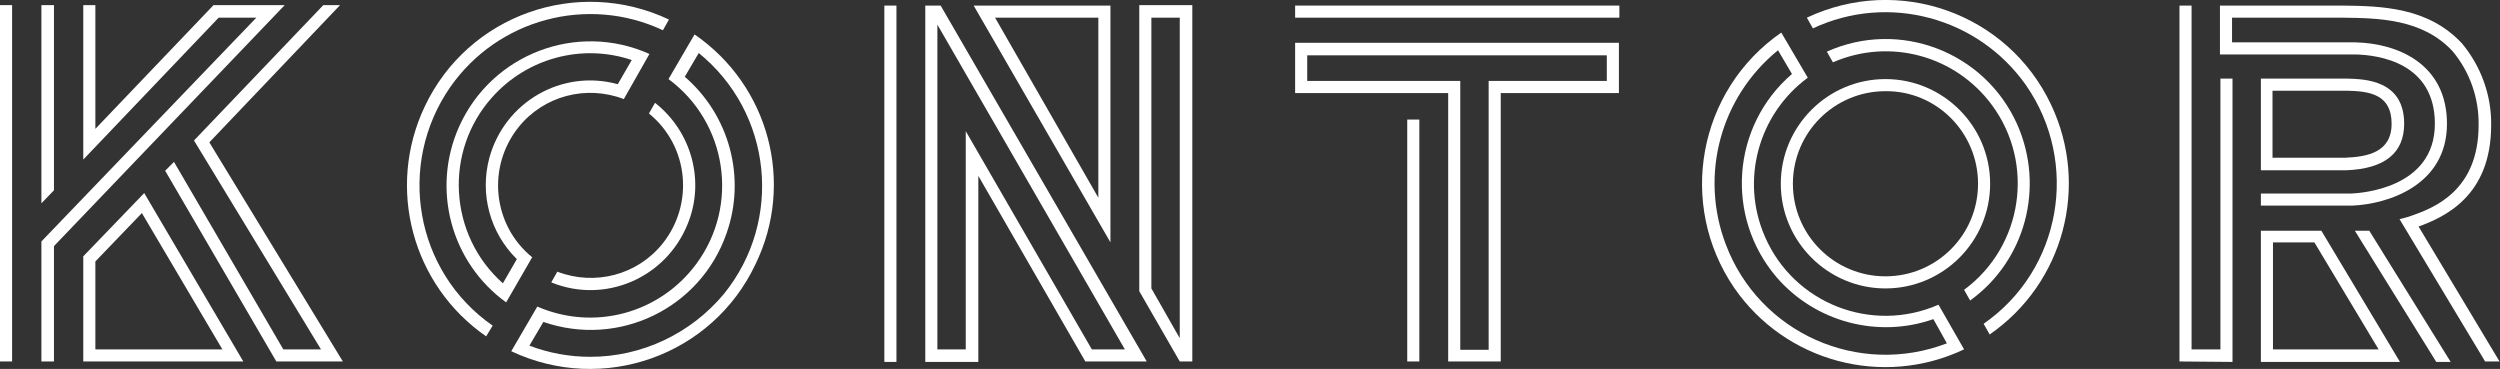
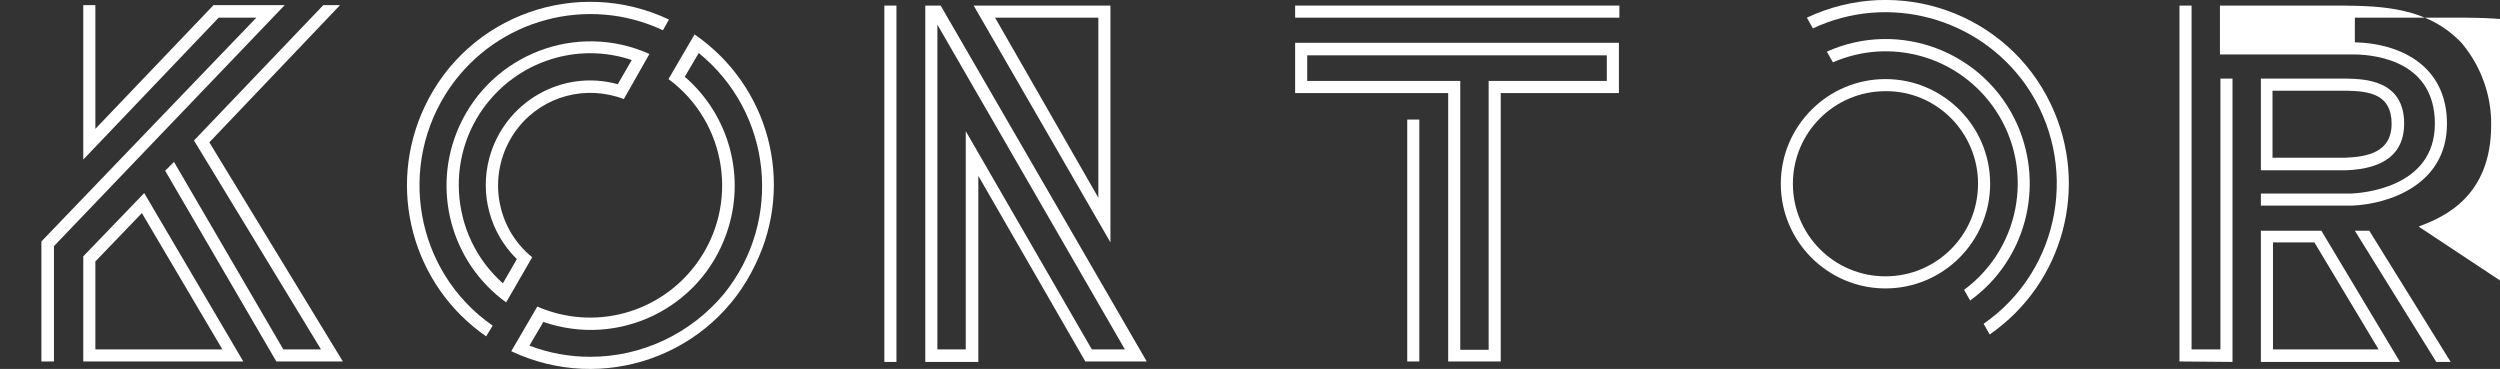
<svg xmlns="http://www.w3.org/2000/svg" version="1.1" id="Layer_1" x="0px" y="0px" viewBox="0 0 537.4 79.3" style="enable-background:new 0 0 537.4 79.3;" xml:space="preserve">
  <rect x="0" y="0" width="537.4" height="79.3" fill="#333333" stroke="none" />
  <style type="text/css">
	.st0{fill:#FFCC00;}
	.st1{fill:#27348B;}
	.st2{fill:#FFFFFF;}
</style>
  <g id="Layer_2_00000087404389771583531100000005078847150953495706_">
    <g id="Layer_1-2_00000165936420868440541580000007566764071558496443_">
      <path class="st2" d="M488.6,33.9l15.6,0c4.6-0.2,9.9-1.1,9.9-7.3c0-6.3-4.7-7-9.6-7.1h-16V33.9z M504.2,36.6H486V16.9h18.6    c3.7,0.1,12.2,0.3,12.2,9.7c0,6.3-4.2,9.7-12.5,10L504.2,36.6z" />
      <rect x="468.5" y="75.1" class="st2" width="0" height="2.6" />
-       <path class="st2" d="M519.9,48.7c5.4-2,15.6-6.4,15.6-21.8c0.1-6.4-2.2-12.7-6.3-17.6c-7.3-7.8-17.4-8-25.6-8.1h-26.4l0,10.5h29    c5.2,0.1,17.2,1.8,17.2,14.9c0,14-16.1,14.9-17.9,15H486v2.6l19.6,0c7.6-0.3,20.4-4.3,20.4-17.6c0-12.6-10.2-17.3-19.8-17.5h-26.4    V3.8l23.8,0c7.6,0.1,17.1,0.2,23.6,7.2c3.7,4.4,5.7,10.1,5.6,15.9c0,14.1-9.6,17.8-14.5,19.5c-0.8,0.3-1.7,0.5-2.5,0.7l18.4,30.6    h3.1L519.9,48.7z" />
+       <path class="st2" d="M519.9,48.7c5.4-2,15.6-6.4,15.6-21.8c0.1-6.4-2.2-12.7-6.3-17.6c-7.3-7.8-17.4-8-25.6-8.1h-26.4l0,10.5h29    c5.2,0.1,17.2,1.8,17.2,14.9c0,14-16.1,14.9-17.9,15H486v2.6l19.6,0c7.6-0.3,20.4-4.3,20.4-17.6c0-12.6-10.2-17.3-19.8-17.5V3.8l23.8,0c7.6,0.1,17.1,0.2,23.6,7.2c3.7,4.4,5.7,10.1,5.6,15.9c0,14.1-9.6,17.8-14.5,19.5c-0.8,0.3-1.7,0.5-2.5,0.7l18.4,30.6    h3.1L519.9,48.7z" />
      <polygon class="st2" points="523.7,77.8 526.8,77.8 509.3,49.6 506.2,49.6   " />
      <path class="st2" d="M488.6,75.1v-23h8.9l13.8,23L488.6,75.1z M515.9,77.8L499,49.6h-13v28.2L515.9,77.8z" />
      <rect x="278.4" y="1.2" class="st2" width="69.7" height="2.6" />
      <rect x="302.5" y="25.7" class="st2" width="2.6" height="52" />
      <polygon class="st2" points="477.3,16.9 477.3,75.1 471.1,75.1 471.1,1.2 468.5,1.2 468.5,77.7 479.9,77.8 479.9,16.9   " />
      <path class="st2" d="M345.4,17.4H320v57.8h-6.1V17.4H281v-5.5h64.4V17.4z M278.4,9.2V20h32.9v57.7h11.3V20H348V9.2L278.4,9.2z" />
      <path class="st2" d="M425.2,39.5c0,11-8.9,19.9-19.9,19.9c-11,0-19.9-8.9-19.9-19.9c0-11,8.9-19.9,19.9-19.9    C416.3,19.5,425.2,28.5,425.2,39.5 M427.8,39.5c0-12.4-10.1-22.5-22.5-22.5c-12.4,0-22.5,10.1-22.5,22.5    c0,12.4,10.1,22.5,22.5,22.5C417.7,62,427.8,51.9,427.8,39.5C427.8,39.5,427.8,39.5,427.8,39.5" />
      <path class="st2" d="M423.5,64.6l-1.3-2.3c12.6-9.3,15.3-27.1,6-39.7c-7.9-10.7-22-14.5-34.2-9.2l-1.3-2.3    c15.6-7,33.9,0,40.9,15.6C439.6,40.2,435.4,56,423.5,64.6" />
      <path class="st2" d="M427.7,71.9l-1.3-2.3c16.7-11.6,20.7-34.6,9.1-51.3C425.2,3.7,405.9-1.5,389.7,6.1l-1.3-2.3    c19.7-9.3,43.2-1,52.5,18.7C449.2,40,443.6,60.9,427.7,71.9" />
-       <path class="st2" d="M418.5,73.8c-19,7.3-40.3-2.2-47.5-21.2c-5.7-14.9-1.2-31.7,11.2-41.8l3,5.1c-13,11.2-14.4,30.7-3.3,43.7    c8.3,9.6,21.7,13.2,33.7,9L418.5,73.8z M416.7,65.5c-14.4,6.3-31.1-0.3-37.3-14.6c-5.3-12.1-1.5-26.3,9.2-34.2L382.9,7    c-17.9,12.4-22.4,36.9-10.1,54.9c11,15.9,31.9,21.5,49.4,13.2L416.7,65.5z" />
-       <rect y="1.1" class="st2" width="2.6" height="76.6" />
-       <polygon class="st2" points="11.6,40.9 11.6,1.1 8.9,1.1 8.9,43.7   " />
      <polygon class="st2" points="73.7,77.7 45,30.6 73.1,1.1 69.5,1.1 41.7,30.2 69,75.1 60.9,75.1 37.4,34.8 35.5,36.7 59.4,77.7     62.5,77.7   " />
      <polygon class="st2" points="11.6,52.9 61.2,1.1 45.9,1.1 20.5,27.7 20.5,1.1 17.9,1.1 17.9,34.3 47,3.8 55.1,3.8 8.9,51.9     8.9,77.7 11.6,77.7   " />
      <path class="st2" d="M20.5,75.1V56.2l10-10.4l17.3,29.3H20.5z M31,41.5L17.9,55.1v22.6l31.4,0h3L31,41.5z" />
      <rect x="190.1" y="1.2" class="st2" width="2.6" height="76.6" />
      <path class="st2" d="M236.1,42.5L213.9,3.8h22.2V42.5z M238.7,1.2h-29.4l29.4,50.9V1.2z" />
-       <path class="st2" d="M253.6,3.8v68.9l-6.1-10.7V3.8H253.6z M253.6,77.7h2.7V1.1h-11.4l0,61.5L253.6,77.7z" />
      <path class="st2" d="M241.8,75.1h-7.1l-27.1-46.9v46.9h-6.1V5.3L241.8,75.1z M210.3,77.7V37.8l23,39.9l13.2,0L202.2,1.2h-3.3v76.6    H210.3z" />
      <path class="st2" d="M105.9,70c-16.7-11.6-20.7-34.6-9.1-51.3C107,4.1,126.3-1.1,142.5,6.5l1.3-2.3c-19.7-9.3-43.2-1-52.5,18.7    c-8.3,17.5-2.7,38.4,13.2,49.4L105.9,70z" />
-       <path class="st2" d="M140.8,22.1l-1.3,2.3c8.5,6.9,9.8,19.4,2.9,28c-5.4,6.7-14.5,9.1-22.6,6l-1.3,2.3    c11.5,4.7,24.6-0.9,29.3-12.5C151.6,39,148.7,28.3,140.8,22.1" />
      <path class="st2" d="M132.8,18.1c-12-3.3-24.3,3.8-27.6,15.8c-2.1,7.8,0.1,16.1,5.9,21.8l-3,5.2c-11.7-10.4-12.7-28.4-2.3-40    c7.5-8.4,19.3-11.6,30-8L132.8,18.1z M139.6,11.6c-15.6-7-33.9,0-40.9,15.6c-6,13.4-1.8,29.2,10.1,37.8l5.6-9.7    c-8.5-6.9-9.8-19.4-2.9-28c5.4-6.7,14.5-9.1,22.6-6L139.6,11.6z" />
      <path class="st2" d="M126.9,76.7c-4.5,0-8.9-0.8-13.1-2.4l3-5.1c16.2,5.6,33.8-2.9,39.4-19.1c4.2-12,0.6-25.3-9-33.6l3-5.1    c15.8,12.8,18.2,36,5.4,51.8C148.5,71.7,138,76.7,126.9,76.7 M149.3,7.4l-5.6,9.6c12.6,9.3,15.3,27.1,6,39.7    c-7.9,10.7-22,14.5-34.2,9.2l-5.6,9.6c19.7,9.3,43.2,1,52.5-18.7C170.9,39.3,165.3,18.4,149.3,7.4" />
    </g>
  </g>
</svg>